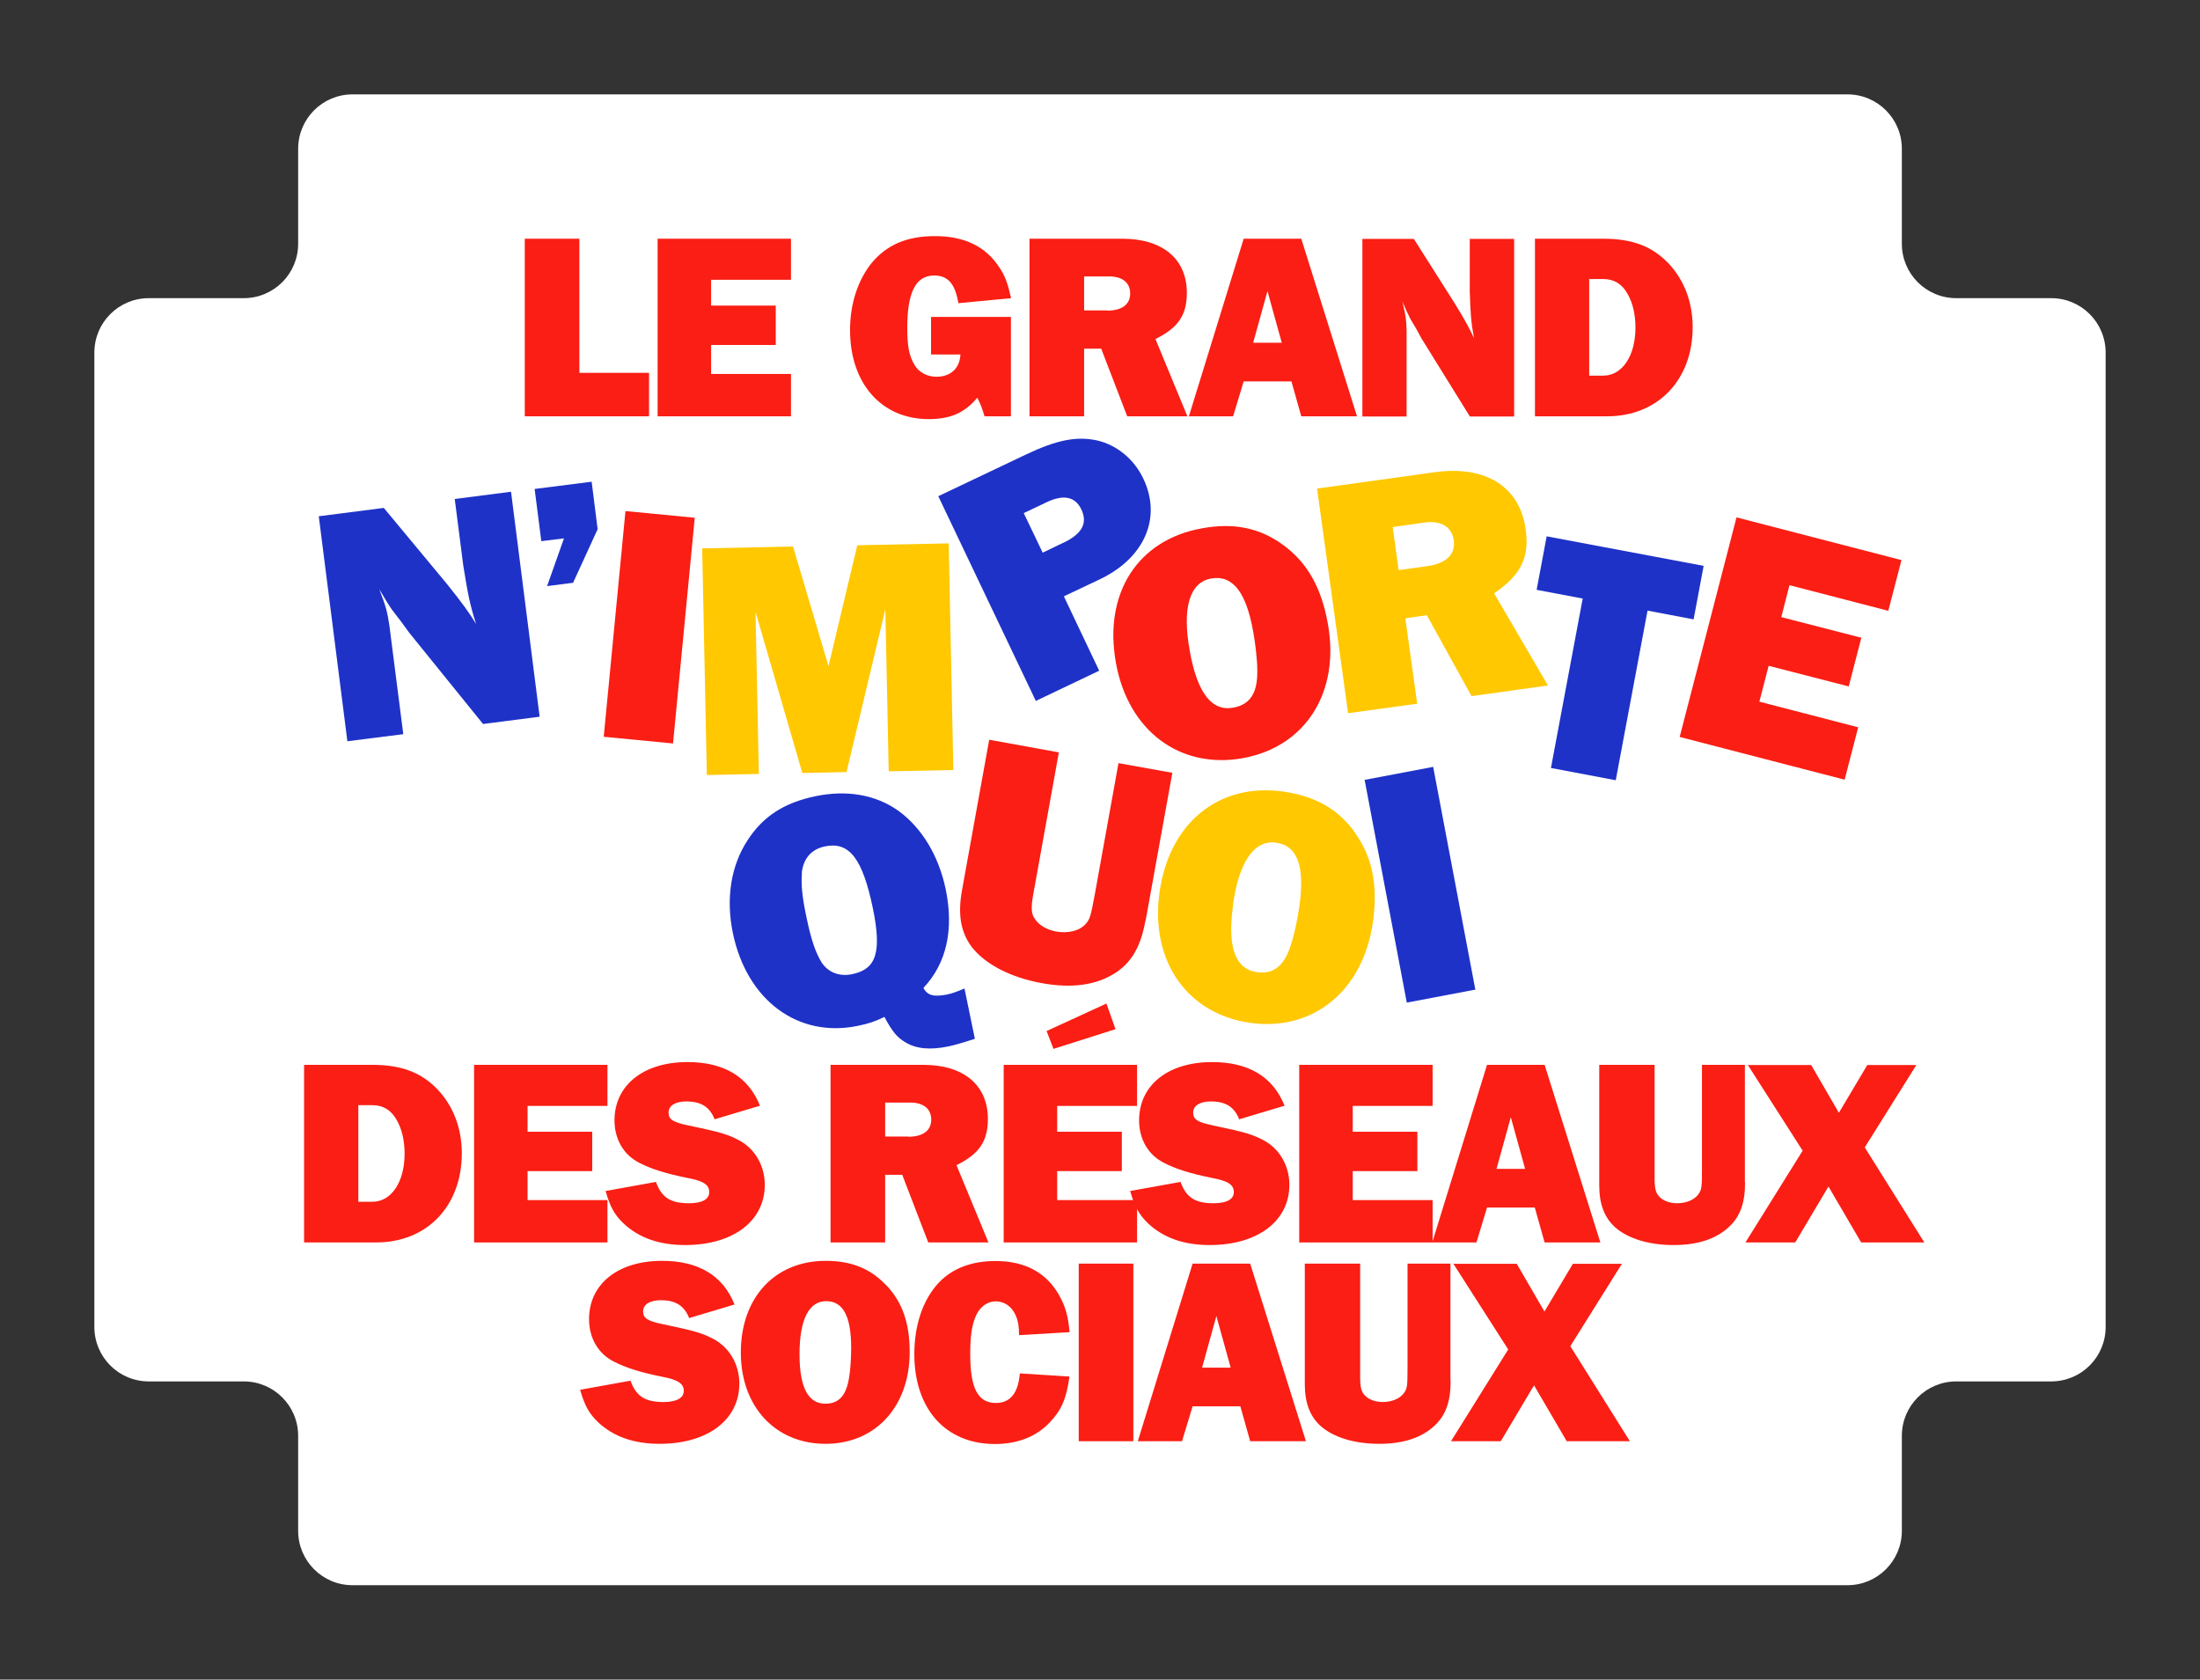
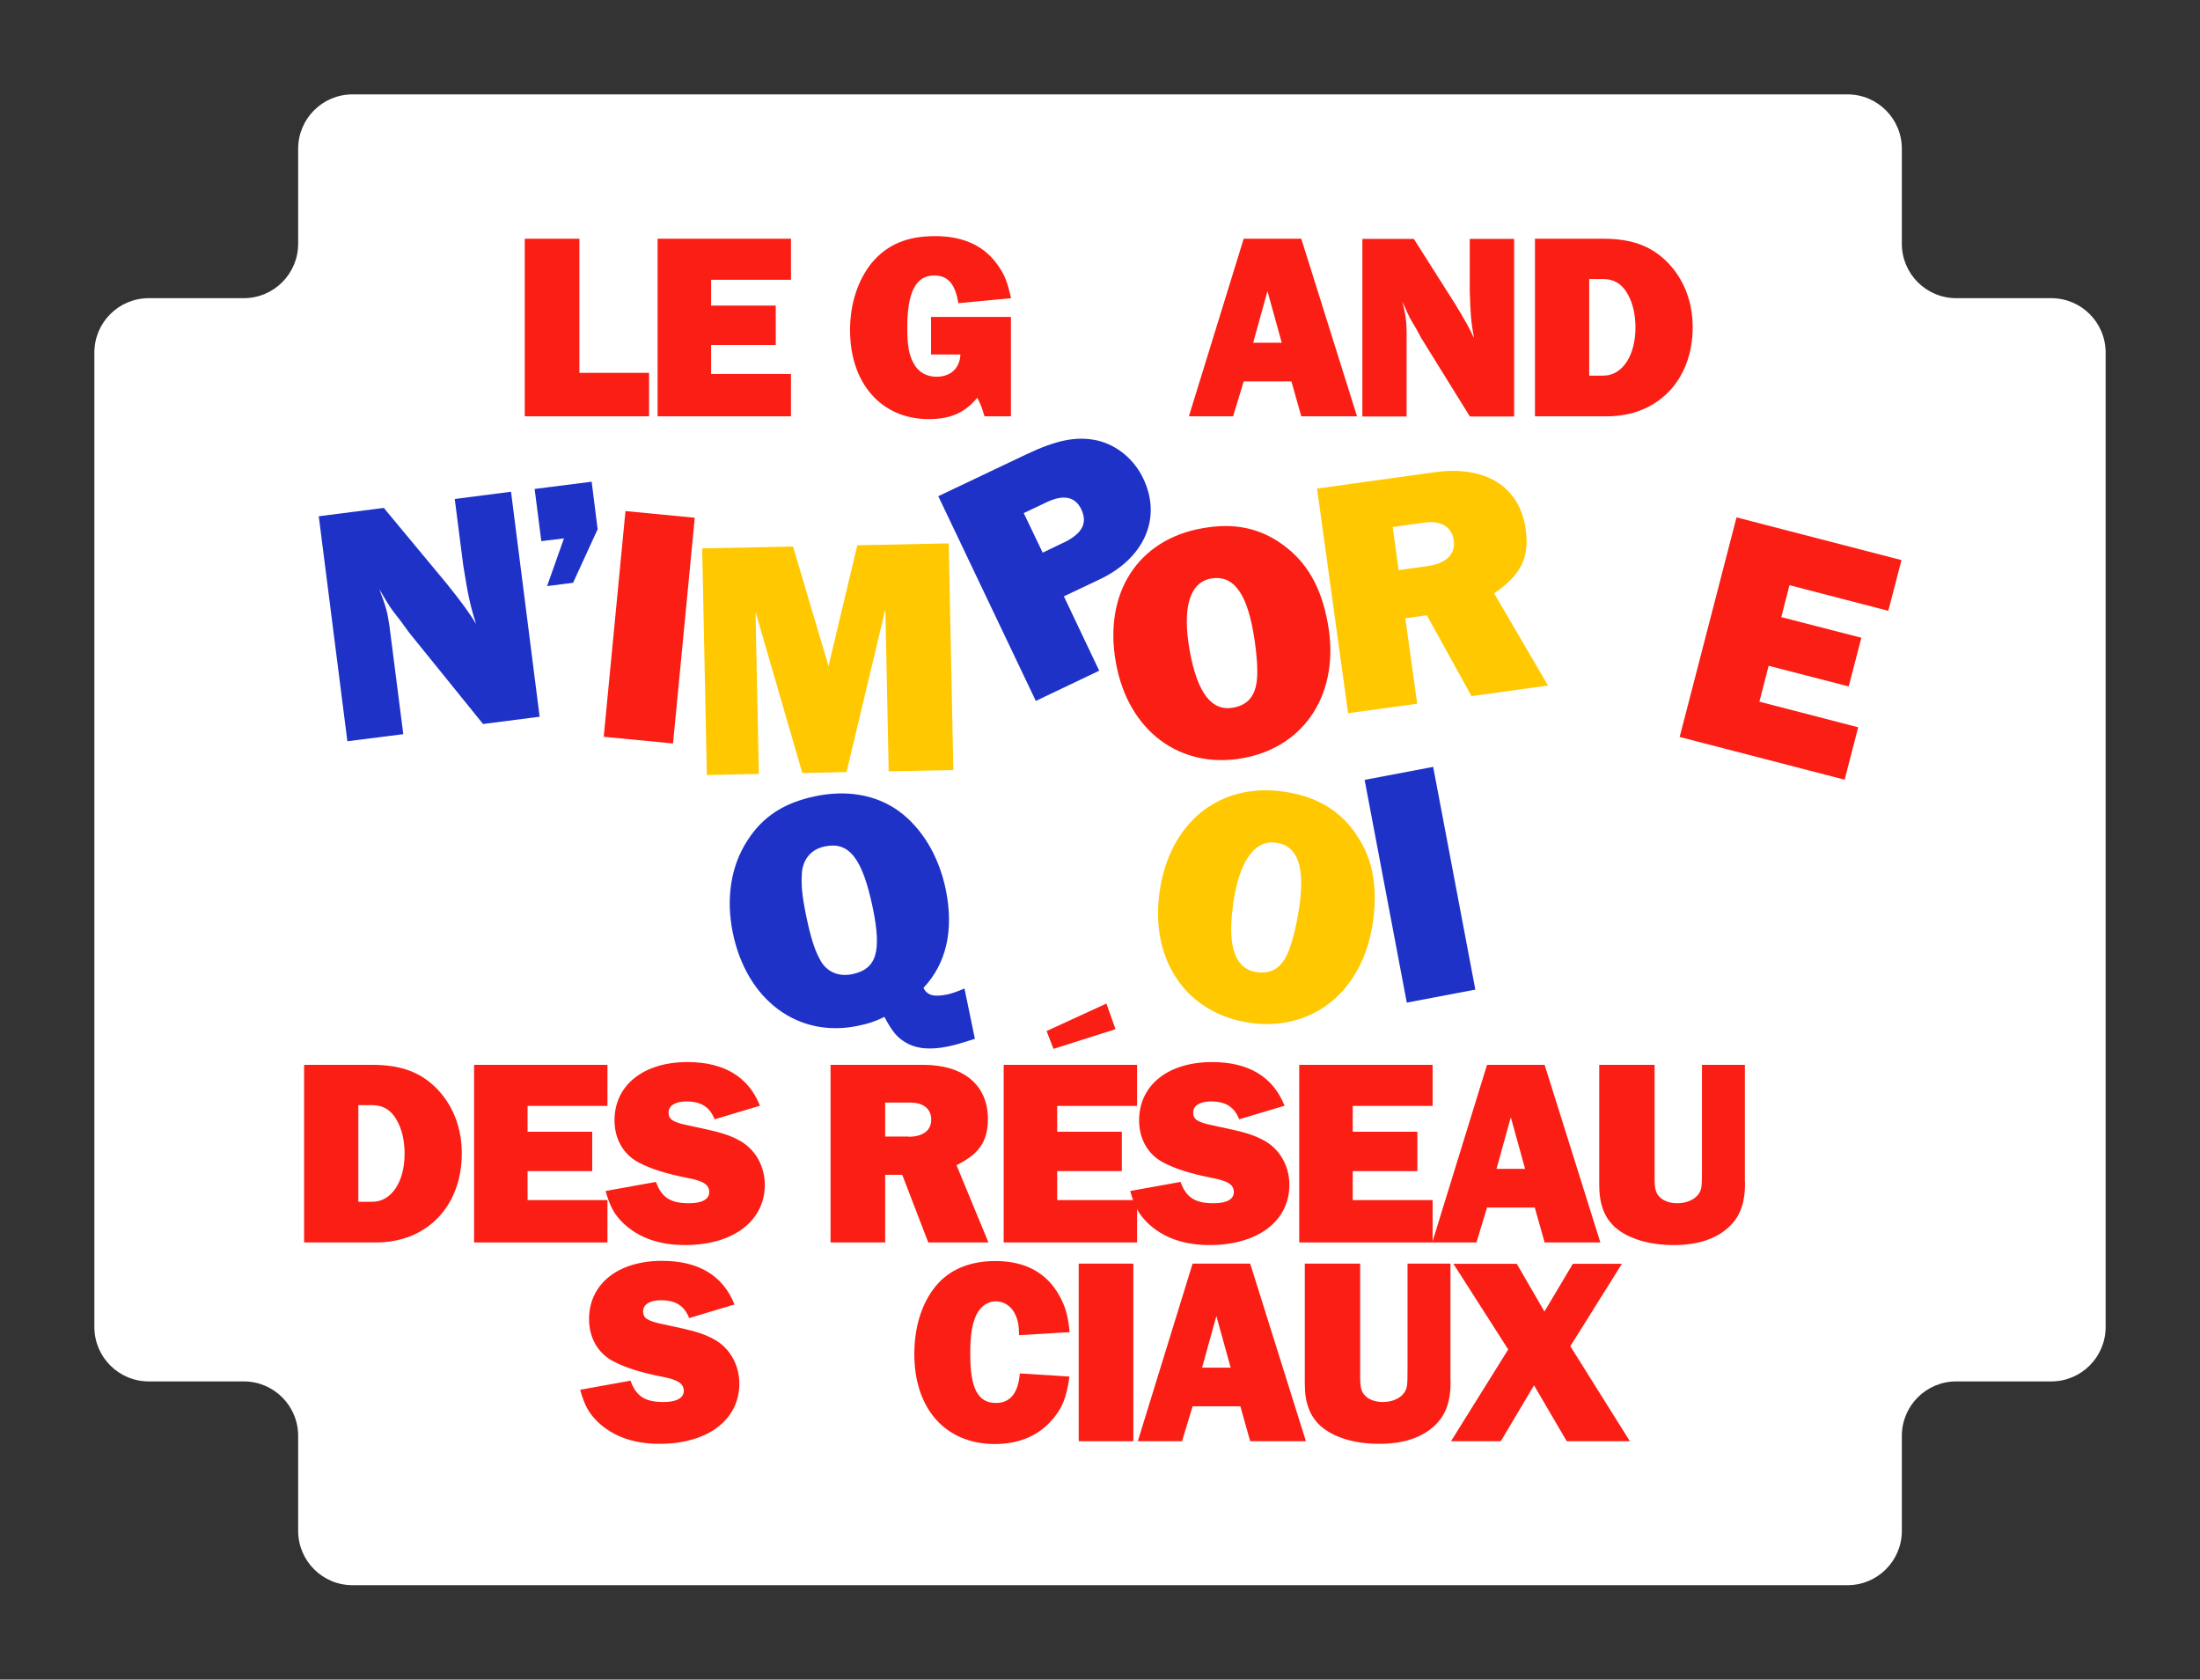
<svg xmlns="http://www.w3.org/2000/svg" id="Calque_1" data-name="Calque 1" viewBox="0 0 118.43 90.41">
  <rect x="0" y="0" width="118.43" height="90.41" fill="#333333" stroke="none" />
  <defs>
    <style>
      .cls-1 {
        fill: #fa1e14;
      }

      .cls-2 {
        fill: #fff;
      }

      .cls-3 {
        fill: #ffc800;
      }

      .cls-4 {
        fill: #1e32c8;
      }
    </style>
  </defs>
  <path class="cls-2" d="m102.38,13.12v-5.11c0-1.62-1.31-2.93-2.93-2.93H18.98c-1.62,0-2.93,1.31-2.93,2.93v5.11c0,1.62-1.31,2.93-2.93,2.93h-5.11c-1.62,0-2.93,1.31-2.93,2.93v52.45c0,1.62,1.31,2.93,2.93,2.93h5.11c1.62,0,2.93,1.31,2.93,2.93v5.11c0,1.62,1.31,2.93,2.93,2.93h80.47c1.62,0,2.93-1.31,2.93-2.93v-5.11c0-1.62,1.31-2.93,2.93-2.93h5.11c1.62,0,2.93-1.31,2.93-2.93V18.98c0-1.62-1.31-2.93-2.93-2.93h-5.11c-1.62,0-2.93-1.31-2.93-2.93Z" />
  <g>
    <path class="cls-1" d="m34.94,22.41h-6.69v-9.56h2.94v7.22h3.75v2.34Z" />
    <path class="cls-1" d="m42.58,22.41h-7.18v-9.56h7.18v2.21h-4.3v1.39h3.48v2.12h-3.48v1.56h4.3v2.28Z" />
    <path class="cls-1" d="m54.43,22.41h-1.43c-.16-.52-.19-.6-.39-1-.69.82-1.45,1.15-2.62,1.15-2.54,0-4.23-1.92-4.23-4.79,0-1.42.42-2.69,1.16-3.61.82-.99,1.91-1.45,3.41-1.45,1.59,0,2.74.56,3.47,1.69.3.44.44.83.63,1.65l-2.84.27c-.17-1.05-.57-1.49-1.3-1.49-.99,0-1.45.89-1.45,2.82,0,.97.1,1.5.37,1.96.24.43.69.67,1.2.67.77,0,1.26-.46,1.29-1.2h-1.58v-2.02h4.3v5.35Z" />
-     <path class="cls-1" d="m60.68,22.41l-1.4-3.64h-.92v3.64h-2.94v-9.56h5c2.16,0,3.47,1.09,3.47,2.91,0,1.2-.46,1.88-1.69,2.49l1.72,4.16h-3.24Zm-1.07-5.69c.79,0,1.23-.34,1.23-.92s-.42-.92-1.13-.92h-1.35v1.83h1.25Z" />
    <path class="cls-1" d="m69.52,20.53h-2.57l-.57,1.88h-2.38l2.95-9.56h3.1l3,9.56h-3l-.53-1.88Zm-.52-2.08l-.77-2.78-.77,2.78h1.55Z" />
    <path class="cls-1" d="m79.12,22.41l-2.61-4.21-.27-.5c-.11-.19-.22-.37-.32-.54-.1-.19-.23-.47-.43-.93.19.77.21.95.23,1.56v4.63h-2.38v-9.56h2.77l2.22,3.5c.53.86.83,1.42,1.02,1.85-.16-.86-.19-1.29-.23-2.51v-2.84h2.39v9.56h-2.39Z" />
    <path class="cls-1" d="m82.61,12.85h3.7c1.58,0,2.65.42,3.53,1.35.83.89,1.28,2.08,1.28,3.41,0,2.85-1.88,4.8-4.61,4.8h-3.88v-9.56Zm3.7,7.37c1.02,0,1.73-1.07,1.73-2.59,0-.69-.14-1.32-.43-1.82-.3-.53-.73-.79-1.3-.79h-.76v5.2h.76Z" />
    <g>
      <g>
        <path class="cls-4" d="m26.01,38.98l-3.98-4.92-.43-.59c-.18-.22-.33-.44-.49-.64-.16-.22-.37-.56-.69-1.11.36.95.42,1.16.54,1.94l.75,5.86-3.01.38-1.54-12.11,3.5-.45,3.38,4.07c.81,1,1.28,1.66,1.59,2.18-.34-1.06-.44-1.6-.69-3.14l-.46-3.59,3.03-.39,1.54,12.11-3.03.39Z" />
-         <path class="cls-4" d="m32.18,28.47l-1.33,2.9-1.4.18.91-2.57-1.22.15-.36-2.81,3.07-.39.32,2.54Z" />
+         <path class="cls-4" d="m32.18,28.47l-1.33,2.9-1.4.18.91-2.57-1.22.15-.36-2.81,3.07-.39.32,2.54" />
      </g>
      <path class="cls-1" d="m36.23,40.02l-3.73-.36,1.17-12.15,3.73.36-1.17,12.15Z" />
      <path class="cls-3" d="m51.32,41.45l-3.48.07-.18-8.73-2.09,8.77-2.38.05-2.52-8.68.18,8.73-2.8.06-.25-12.2,4.89-.1,1.91,6.44,1.55-6.51,4.92-.1.25,12.2Z" />
      <path class="cls-4" d="m59.18,36.1l-3.42,1.63-5.25-11.02,4.69-2.23c1.7-.81,2.76-1.01,3.87-.77,1.05.25,1.98,1,2.48,2.06,1,2.1.07,4.27-2.36,5.42l-1.92.91,1.9,4Zm-1.94-6.88c1.02-.49,1.32-1.06.97-1.8-.33-.69-.96-.82-1.88-.38l-1.22.58,1.02,2.13,1.12-.54Z" />
      <path class="cls-1" d="m69.04,29.31c1.32.95,2.09,2.3,2.44,4.26.67,3.69-1.2,6.63-4.57,7.24s-6.18-1.45-6.84-5.14c-.67-3.73,1.17-6.61,4.63-7.23,1.69-.31,3.08-.04,4.34.87Zm-4.99,5.75c.41,2.25,1.18,3.25,2.35,3.03.92-.17,1.32-.82,1.28-2.07,0-.5-.1-1.38-.22-2.03-.38-2.13-1.11-3.05-2.26-2.85s-1.58,1.57-1.15,3.91Z" />
      <path class="cls-3" d="m79.22,37.48l-2.41-4.36-1.16.16.64,4.6-3.72.51-1.67-12.09,6.33-.88c2.74-.38,4.58.77,4.9,3.07.21,1.52-.25,2.46-1.7,3.45l2.9,4.96-4.1.57Zm-2.36-7.01c1-.14,1.5-.65,1.4-1.38s-.69-1.09-1.59-.96l-1.7.24.32,2.32,1.58-.22Z" />
-       <path class="cls-4" d="m86.98,42l-3.49-.66,1.71-9.12-2.48-.47.54-2.88,8.45,1.59-.54,2.88-2.48-.47-1.71,9.12Z" />
      <path class="cls-1" d="m99.3,41.97l-8.88-2.3,3.06-11.82,8.88,2.3-.71,2.73-5.32-1.38-.44,1.72,4.31,1.11-.68,2.62-4.31-1.11-.5,1.93,5.32,1.38-.73,2.82Z" />
    </g>
    <g>
      <path class="cls-4" d="m52.47,55.92c-.79.26-1.11.34-1.43.41-.97.2-1.73.13-2.31-.23-.43-.25-.7-.57-1.12-1.36-.56.27-.86.36-1.43.48-3.23.67-5.98-1.38-6.73-5-.38-1.85-.11-3.62.8-5,.82-1.27,1.96-2.01,3.64-2.36s3.25-.09,4.48.79c1.26.92,2.16,2.41,2.54,4.22.45,2.19.04,3.99-1.2,5.31.21.4.55.5,1.29.35.27-.06.49-.14.92-.32l.56,2.71Zm-9.3-8.92c-.05.57,0,1.21.23,2.31.27,1.31.5,1.95.83,2.5.36.54.96.77,1.64.63,1.31-.27,1.6-1.19,1.12-3.54-.56-2.69-1.27-3.61-2.58-3.34-.73.15-1.17.65-1.25,1.44Z" />
-       <path class="cls-1" d="m61.66,49.56c-.25,1.39-.74,2.23-1.6,2.8-1.03.67-2.35.86-3.99.56s-3-.99-3.74-1.92c-.6-.78-.78-1.74-.55-3.04l1.47-8.14,3.75.68-1.39,7.71c-.11.63-.1.97.09,1.24.2.33.64.6,1.14.69.65.12,1.27-.03,1.6-.4.23-.26.27-.38.5-1.62l1.27-7.04,2.9.52-1.44,7.96Z" />
      <path class="cls-3" d="m72.92,44.8c.96,1.32,1.26,2.84.99,4.81-.52,3.72-3.22,5.92-6.6,5.45s-5.41-3.31-4.89-7.03,3.18-5.91,6.66-5.42c1.7.24,2.94.93,3.85,2.19Zm-6.54,3.91c-.32,2.27.11,3.45,1.28,3.62.92.13,1.51-.36,1.86-1.57.16-.48.34-1.34.43-1.99.3-2.14-.1-3.25-1.26-3.41s-1.99,1-2.32,3.35Z" />
      <path class="cls-4" d="m79.42,53.27l-3.69.7-2.27-11.99,3.69-.7,2.27,11.99Z" />
    </g>
    <path class="cls-1" d="m16.35,57.32h3.7c1.58,0,2.65.42,3.53,1.35.83.89,1.28,2.08,1.28,3.41,0,2.85-1.88,4.8-4.61,4.8h-3.88v-9.56Zm3.7,7.37c1.02,0,1.73-1.07,1.73-2.59,0-.69-.14-1.32-.43-1.82-.3-.53-.73-.79-1.3-.79h-.76v5.2h.76Z" />
    <path class="cls-1" d="m32.7,66.88h-7.18v-9.56h7.18v2.21h-4.3v1.39h3.48v2.12h-3.48v1.56h4.3v2.28Z" />
    <path class="cls-1" d="m35.31,63.62c.3.83.77,1.15,1.78,1.15.7,0,1.09-.21,1.09-.6s-.3-.6-1.16-.76c-1.16-.23-1.98-.49-2.61-.82-.85-.43-1.33-1.28-1.33-2.28,0-1.89,1.55-3.14,3.93-3.14,1.96,0,3.28.79,3.9,2.35l-2.44.73c-.27-.67-.73-.96-1.53-.96-.59,0-.95.23-.95.6s.24.52,1.06.69c1.78.37,2.15.49,2.77.82.83.46,1.35,1.36,1.35,2.38,0,1.95-1.71,3.24-4.29,3.24-1.39,0-2.49-.39-3.31-1.16-.49-.47-.73-.9-.97-1.75l2.72-.49Z" />
    <path class="cls-1" d="m49.97,66.88l-1.4-3.64h-.92v3.64h-2.94v-9.56h5c2.16,0,3.47,1.09,3.47,2.91,0,1.2-.46,1.88-1.69,2.49l1.72,4.16h-3.24Zm-1.07-5.69c.79,0,1.23-.34,1.23-.92s-.42-.92-1.13-.92h-1.35v1.83h1.25Z" />
    <path class="cls-1" d="m61.21,66.88h-7.18v-9.56h7.18v2.21h-4.3v1.39h3.48v2.12h-3.48v1.56h4.3v2.28Zm-1.65-12.86l.49,1.38-3.34,1.06-.37-.96,3.22-1.48Z" />
    <path class="cls-1" d="m63.55,63.62c.3.83.77,1.15,1.78,1.15.7,0,1.09-.21,1.09-.6s-.3-.6-1.16-.76c-1.16-.23-1.98-.49-2.61-.82-.85-.43-1.33-1.28-1.33-2.28,0-1.89,1.55-3.14,3.93-3.14,1.96,0,3.28.79,3.9,2.35l-2.44.73c-.27-.67-.73-.96-1.53-.96-.59,0-.95.23-.95.6s.24.52,1.06.69c1.78.37,2.15.49,2.77.82.83.46,1.35,1.36,1.35,2.38,0,1.95-1.71,3.24-4.29,3.24-1.39,0-2.49-.39-3.31-1.16-.49-.47-.73-.9-.97-1.75l2.72-.49Z" />
    <path class="cls-1" d="m77.12,66.88h-7.18v-9.56h7.18v2.21h-4.3v1.39h3.48v2.12h-3.48v1.56h4.3v2.28Z" />
    <path class="cls-1" d="m82.62,65h-2.57l-.57,1.88h-2.38l2.95-9.56h3.1l3,9.56h-3l-.53-1.88Zm-.52-2.08l-.77-2.78-.77,2.78h1.55Z" />
    <path class="cls-1" d="m93.94,63.65c0,1.1-.26,1.82-.85,2.38-.7.66-1.69.99-3,.99s-2.45-.34-3.15-.96c-.57-.52-.85-1.23-.85-2.26v-6.48h2.98v6.13c0,.5.06.76.24.95.2.23.57.37.97.37.52,0,.97-.2,1.18-.53.14-.23.16-.33.16-1.32v-5.6h2.31v6.33Z" />
-     <path class="cls-1" d="m100.38,61.76l3.21,5.12h-3.4l-1.76-3.01-1.79,3.01h-2.68l3.08-4.94-2.95-4.61h3.41l1.49,2.57,1.53-2.57h2.64l-2.78,4.44Z" />
    <path class="cls-1" d="m33.94,74.32c.3.83.77,1.15,1.78,1.15.7,0,1.09-.22,1.09-.6s-.3-.6-1.16-.76c-1.16-.23-1.98-.49-2.61-.82-.85-.43-1.33-1.28-1.33-2.28,0-1.89,1.55-3.14,3.93-3.14,1.96,0,3.28.79,3.9,2.35l-2.44.73c-.27-.67-.73-.96-1.53-.96-.59,0-.95.23-.95.6s.24.52,1.06.69c1.78.37,2.15.49,2.77.82.83.46,1.35,1.36,1.35,2.38,0,1.95-1.71,3.24-4.29,3.24-1.39,0-2.49-.39-3.31-1.16-.49-.47-.73-.9-.97-1.75l2.72-.49Z" />
-     <path class="cls-1" d="m47.68,69.15c.89.92,1.29,2.06,1.29,3.63,0,2.94-1.85,4.94-4.53,4.94s-4.56-1.98-4.56-4.92,1.82-4.93,4.57-4.93c1.35,0,2.38.4,3.22,1.28Zm-4.64,3.74c0,1.79.46,2.67,1.39,2.67.73,0,1.13-.44,1.28-1.42.07-.39.11-1.07.11-1.59,0-1.69-.43-2.51-1.35-2.51s-1.43.99-1.43,2.85Z" />
    <path class="cls-1" d="m57.57,74.1c-.16,1.19-.43,1.81-1.07,2.48-.73.76-1.73,1.15-2.94,1.15-2.65,0-4.34-1.88-4.34-4.84,0-1.58.47-2.95,1.33-3.86.73-.76,1.76-1.15,3.04-1.15,1.59,0,2.75.63,3.43,1.85.33.59.47,1.07.56,1.98l-2.72.16c-.01-.54-.06-.79-.2-1.1-.19-.43-.59-.72-1.05-.72-.49,0-.92.34-1.12.89-.19.49-.26,1.06-.26,1.96,0,1.85.42,2.62,1.38,2.62.77,0,1.2-.52,1.29-1.59l2.68.17Z" />
    <path class="cls-1" d="m61.01,77.58h-2.94v-9.56h2.94v9.56Z" />
    <path class="cls-1" d="m66.77,75.7h-2.57l-.57,1.88h-2.38l2.95-9.56h3.1l3,9.56h-3l-.53-1.88Zm-.52-2.08l-.77-2.78-.77,2.78h1.55Z" />
    <path class="cls-1" d="m78.09,74.35c0,1.1-.26,1.82-.85,2.38-.7.66-1.69.99-3,.99s-2.45-.34-3.15-.96c-.57-.52-.85-1.23-.85-2.26v-6.48h2.98v6.13c0,.5.06.76.24.95.2.23.57.37.97.37.52,0,.97-.2,1.18-.53.14-.23.16-.33.16-1.32v-5.6h2.31v6.33Z" />
    <path class="cls-1" d="m84.53,72.46l3.21,5.12h-3.4l-1.76-3.01-1.79,3.01h-2.68l3.08-4.94-2.95-4.61h3.41l1.49,2.57,1.53-2.57h2.64l-2.78,4.44Z" />
  </g>
</svg>